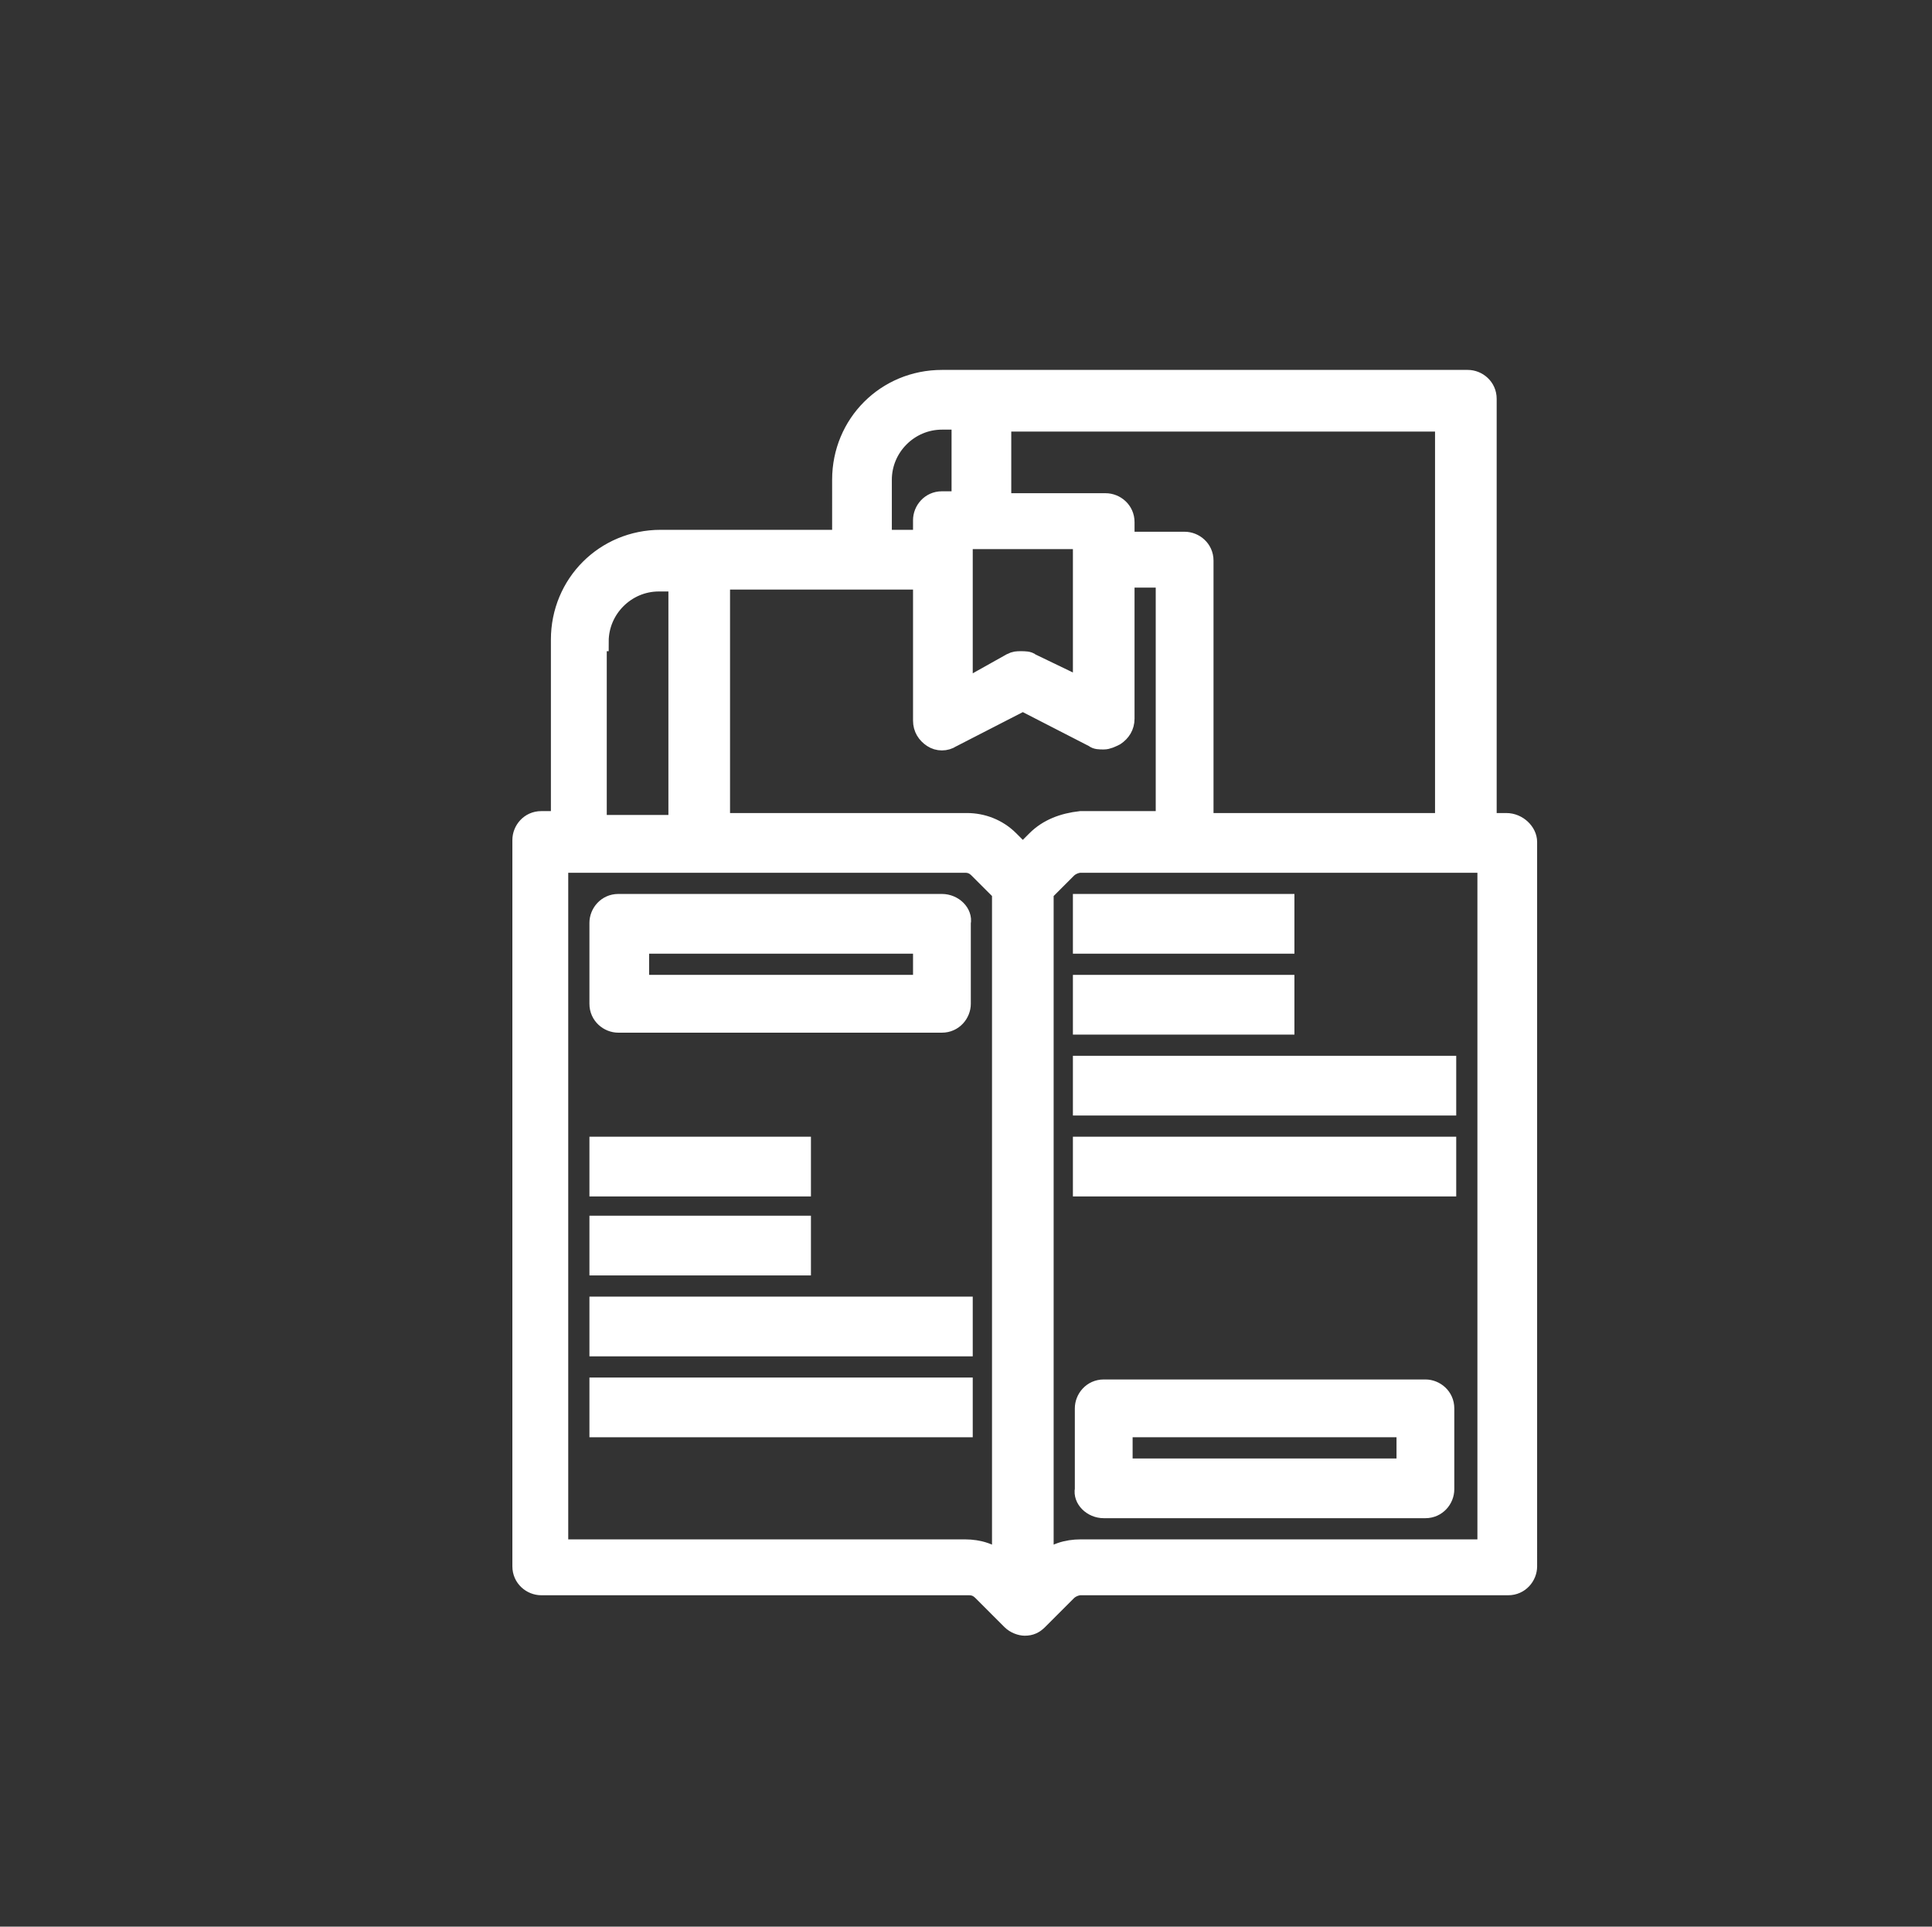
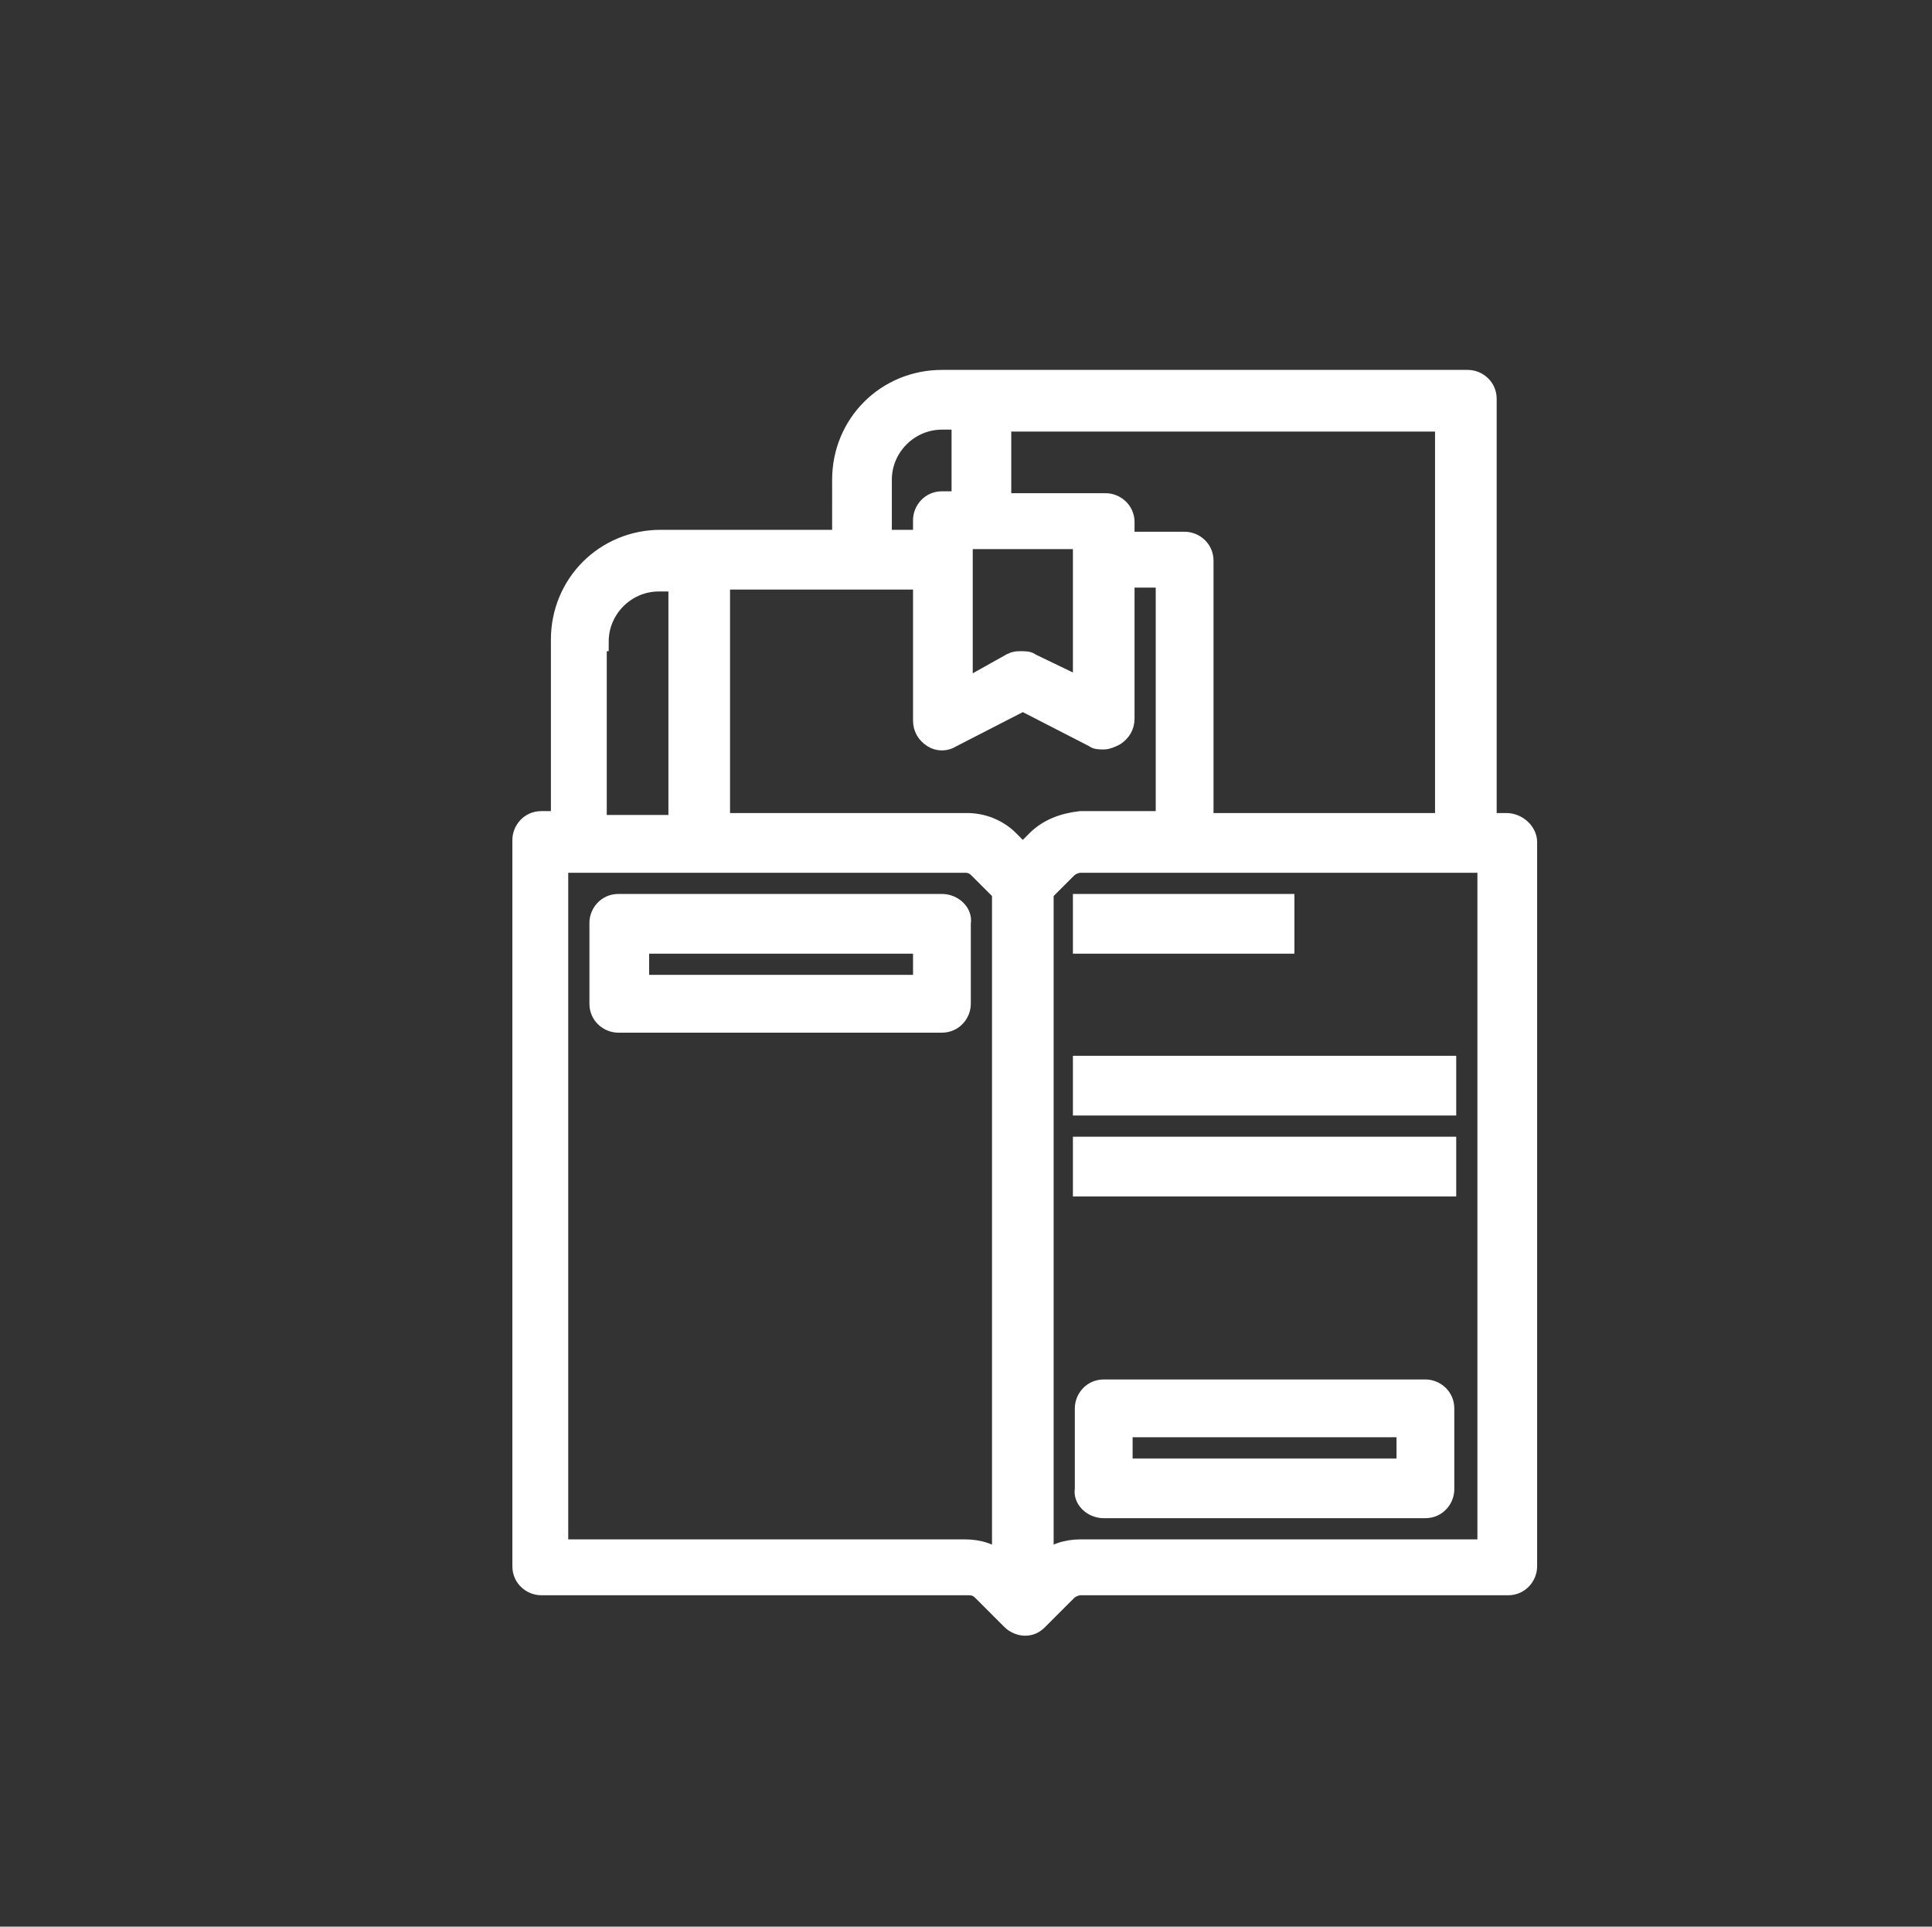
<svg xmlns="http://www.w3.org/2000/svg" version="1.1" id="Layer_1" x="0px" y="0px" viewBox="0 0 100.3 100" style="enable-background:new 0 0 100.3 100;" xml:space="preserve">
  <rect x="0" y="0" width="100.3" height="100" fill="#333333" stroke="none" />
  <style type="text/css">
	.st0{fill:#FFFFFF;stroke:#FFFFFF;stroke-miterlimit:10;}
</style>
  <g>
    <path class="st0" d="M78.2,42.7h-1v-22c0-0.6-0.5-1-1-1H48.9c-2.9,0-5.2,2.3-5.2,5.2V28h-9.4c-2.9,0-5.2,2.3-5.2,5.2v9.4h-1   c-0.6,0-1,0.5-1,1v37.7c0,0.6,0.5,1,1,1h22.2c0.3,0,0.5,0.1,0.7,0.3l1.5,1.5c0.2,0.2,0.5,0.3,0.7,0.3c0.3,0,0.5-0.1,0.7-0.3   l1.5-1.5c0.2-0.2,0.5-0.3,0.7-0.3h22.2c0.6,0,1-0.5,1-1V43.7C79.3,43.2,78.8,42.7,78.2,42.7z M75.1,42.7H62.5V29.1c0-0.6-0.5-1-1-1   h-3.1v-1c0-0.6-0.5-1-1-1H52v-4.2h23V42.7z M53.8,43.6l-0.7,0.7l-0.7-0.7c-0.6-0.6-1.4-0.9-2.2-0.9H37.4V30.1h10.5v7.3   c0,0.4,0.2,0.7,0.5,0.9c0.3,0.2,0.7,0.2,1,0l3.7-1.9l3.7,1.9c0.1,0.1,0.3,0.1,0.5,0.1c0.2,0,0.4-0.1,0.6-0.2   c0.3-0.2,0.5-0.5,0.5-0.9v-7.3h2.1v12.6h-4.4C55.2,42.7,54.4,43,53.8,43.6z M56.2,28v7.7l-2.7-1.3c-0.1-0.1-0.3-0.1-0.5-0.1   c-0.2,0-0.3,0-0.5,0.1L50,35.8V28H56.2z M45.8,24.9c0-1.7,1.4-3.1,3.1-3.1h1v4.2h-1c-0.6,0-1,0.5-1,1v1h-2.1V24.9z M31.1,33.3   c0-1.7,1.4-3.1,3.1-3.1h1v12.6h-4.2V33.3z M50.1,80.4H29V44.8h21.1c0.3,0,0.5,0.1,0.7,0.3l1.2,1.2v34.8   C51.5,80.6,50.8,80.4,50.1,80.4z M77.2,80.4H56.1c-0.7,0-1.4,0.2-1.9,0.7V46.3l1.2-1.2c0.2-0.2,0.5-0.3,0.7-0.3h21.1V80.4z" />
    <path class="st0" d="M48.9,46.9H32.1c-0.6,0-1,0.5-1,1v4.2c0,0.6,0.5,1,1,1h16.8c0.6,0,1-0.5,1-1v-4.2C50,47.4,49.5,46.9,48.9,46.9   z M47.9,51.1H33.2V49h14.7V51.1z" />
-     <rect x="31.1" y="59.5" class="st0" width="10.5" height="2.1" />
-     <rect x="31.1" y="63.6" class="st0" width="10.5" height="2.1" />
-     <rect x="31.1" y="67.8" class="st0" width="18.9" height="2.1" />
-     <rect x="31.1" y="72" class="st0" width="18.9" height="2.1" />
    <rect x="56.2" y="46.9" class="st0" width="10.5" height="2.1" />
-     <rect x="56.2" y="51.1" class="st0" width="10.5" height="2.1" />
    <rect x="56.2" y="55.3" class="st0" width="18.9" height="2.1" />
    <rect x="56.2" y="59.5" class="st0" width="18.9" height="2.1" />
    <path class="st0" d="M57.3,78.3H74c0.6,0,1-0.5,1-1v-4.2c0-0.6-0.5-1-1-1H57.3c-0.6,0-1,0.5-1,1v4.2C56.2,77.8,56.7,78.3,57.3,78.3   z M58.3,74.1H73v2.1H58.3V74.1z" />
  </g>
</svg>